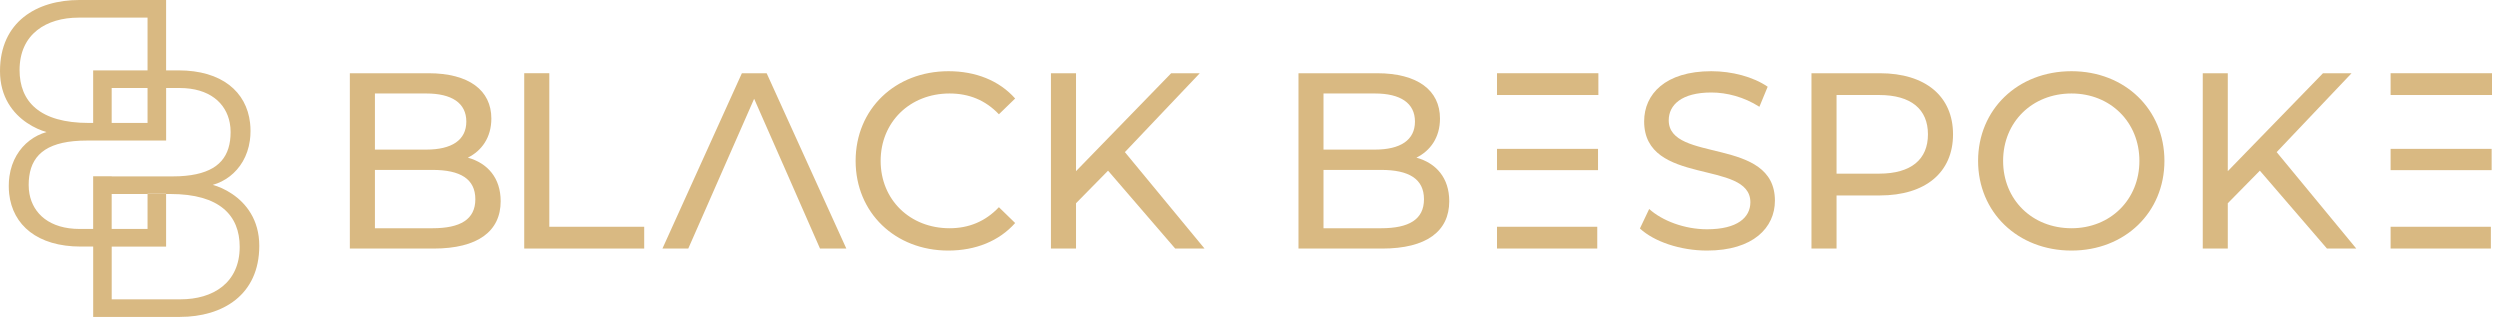
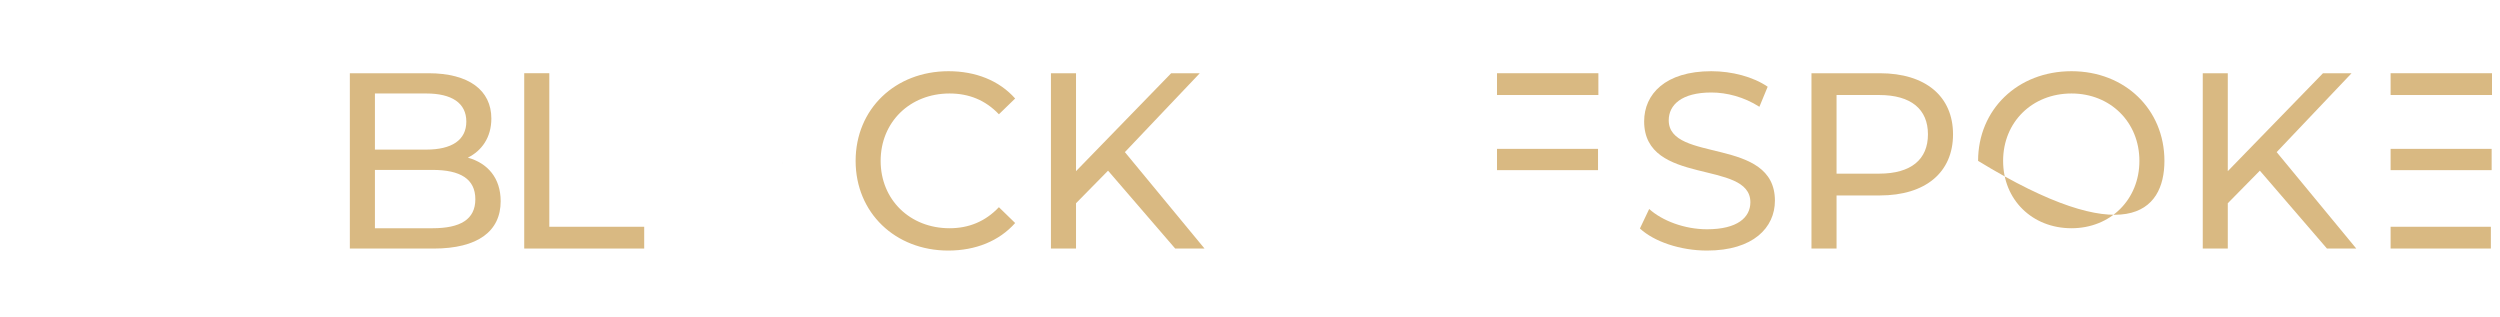
<svg xmlns="http://www.w3.org/2000/svg" width="213" height="27" viewBox="0 0 213 27" fill="none">
-   <path d="M19.762 16.513C19.193 16.131 18.608 15.884 18.128 15.75C18.648 15.607 19.144 15.358 19.586 15.016C20.448 14.348 21.1 13.316 21.288 11.975C21.326 11.713 21.344 11.443 21.344 11.158C21.344 10.925 21.331 10.697 21.306 10.475C21.004 7.811 18.892 5.996 15.207 5.996H14.152V0H6.761C3.127 0 0 1.86 0 6.06C0 8.279 1.118 9.674 2.305 10.473C2.883 10.863 3.476 11.113 3.963 11.252C3.452 11.396 2.961 11.635 2.523 11.973C1.654 12.638 0.996 13.67 0.805 15.013C0.765 15.28 0.747 15.555 0.747 15.844C0.747 16.072 0.758 16.294 0.782 16.511C1.078 19.184 3.192 21.007 6.884 21.007H7.939V27H15.33C18.964 27 22.091 25.14 22.091 20.94C22.089 18.707 20.955 17.31 19.762 16.513ZM1.667 5.973C1.667 2.884 3.961 1.502 6.704 1.502H12.571V5.998H7.937V10.475H7.566C3.367 10.475 1.667 8.644 1.667 5.973ZM12.571 10.475H9.515V7.498H12.571V10.475ZM7.937 19.507H6.792C4.239 19.507 2.825 18.222 2.509 16.513C2.465 16.269 2.443 16.016 2.443 15.757C2.443 15.497 2.458 15.251 2.492 15.016C2.761 13.052 4.199 11.975 7.419 11.975H14.154V7.498H15.299C17.846 7.498 19.259 8.776 19.577 10.475C19.626 10.724 19.648 10.984 19.648 11.248C19.648 11.503 19.633 11.745 19.602 11.975C19.355 13.816 18.088 14.881 15.296 15.016C15.096 15.025 14.887 15.029 14.672 15.029H9.517V15.016H7.937V19.507ZM15.385 25.502H9.517V21.009H14.152V16.529H12.571V19.507H9.515V16.529H12.571V16.513H14.152V16.529H14.523C18.724 16.529 20.422 18.36 20.422 21.031C20.422 24.123 18.126 25.502 15.385 25.502Z" fill="#D9B982" />
  <path d="M39.861 13.431C41.032 12.851 41.863 11.722 41.863 10.102C41.863 7.688 39.945 6.24 36.507 6.24H29.807V21.178H36.935C40.713 21.178 42.657 19.704 42.657 17.144C42.657 15.16 41.544 13.901 39.861 13.431ZM31.944 7.965H36.318C38.493 7.965 39.731 8.779 39.731 10.358C39.731 11.936 38.493 12.746 36.318 12.746H31.944V7.965ZM36.851 19.446H31.944V14.476H36.851C39.219 14.476 40.499 15.244 40.499 16.974C40.499 18.699 39.219 19.446 36.851 19.446Z" fill="#D9B982" />
  <path d="M46.801 19.32V6.238H44.664V21.176H54.886V19.32H46.801Z" fill="#D9B982" />
-   <path d="M65.319 6.24H63.208L56.44 21.178H58.64L60.286 17.442L61.033 15.738L64.253 8.416L66.648 13.854L66.702 13.973L67.477 15.738L68.224 17.442L69.865 21.178H72.107L65.319 6.24Z" fill="#D9B982" />
  <path d="M80.9 19.446C77.529 19.446 75.031 17.015 75.031 13.707C75.031 10.4 77.529 7.965 80.9 7.965C82.545 7.965 83.951 8.523 85.106 9.736L86.491 8.393C85.127 6.857 83.12 6.067 80.816 6.067C76.269 6.067 72.899 9.291 72.899 13.707C72.899 18.123 76.269 21.348 80.795 21.348C83.12 21.348 85.127 20.538 86.491 19.001L85.106 17.653C83.951 18.871 82.545 19.446 80.9 19.446Z" fill="#D9B982" />
  <path d="M95.84 12.96L102.221 6.24H99.785L91.677 14.583V6.24H89.54V21.178H91.677V17.316L94.406 14.541L100.128 21.178H102.626L95.84 12.96Z" fill="#D9B982" />
-   <path d="M120.68 13.431C121.856 12.851 122.687 11.722 122.687 10.102C122.687 7.688 120.769 6.24 117.331 6.24H110.631V21.178H117.759C121.537 21.178 123.476 19.704 123.476 17.144C123.476 15.16 122.368 13.901 120.68 13.431ZM112.763 7.965H117.142C119.316 7.965 120.555 8.779 120.555 10.358C120.555 11.936 119.316 12.746 117.142 12.746H112.763V7.965ZM117.675 19.446H112.763V14.476H117.675C120.043 14.476 121.323 15.244 121.323 16.974C121.323 18.699 120.043 19.446 117.675 19.446Z" fill="#D9B982" />
-   <path d="M136.087 19.32H127.544V21.175H136.087V19.32Z" fill="#D9B982" />
  <path d="M136.182 6.239H127.544V8.095H136.182V6.239Z" fill="#D9B982" />
  <path d="M136.152 12.683H127.544V14.496H136.152V12.683Z" fill="#D9B982" />
  <path d="M212.222 19.32H203.679V21.175H212.222V19.32Z" fill="#D9B982" />
  <path d="M212.318 6.239H203.679V8.095H212.318V6.239Z" fill="#D9B982" />
  <path d="M212.288 12.683H203.679V14.496H212.288V12.683Z" fill="#D9B982" />
  <path d="M142.176 10.248C142.176 8.947 143.264 7.881 145.803 7.881C147.126 7.881 148.599 8.263 149.9 9.098L150.606 7.39C149.367 6.538 147.554 6.067 145.803 6.067C141.874 6.067 140.081 8.032 140.081 10.337C140.081 15.884 149.132 13.577 149.132 17.23C149.132 18.531 148.024 19.534 145.438 19.534C143.52 19.534 141.618 18.808 140.51 17.805L139.721 19.467C140.917 20.579 143.154 21.348 145.438 21.348C149.388 21.348 151.223 19.383 151.223 17.099C151.223 11.617 142.176 13.901 142.176 10.248Z" fill="#D9B982" />
  <path d="M160.164 6.24H154.337V21.178H156.474V16.652H160.164C164.047 16.652 166.398 14.692 166.398 11.447C166.398 8.202 164.049 6.24 160.164 6.24ZM160.101 14.795H156.474V8.095H160.101C162.834 8.095 164.261 9.313 164.261 11.445C164.263 13.577 162.834 14.795 160.101 14.795Z" fill="#D9B982" />
-   <path d="M176.492 6.067C171.904 6.067 168.533 9.333 168.533 13.707C168.533 18.082 171.904 21.348 176.492 21.348C181.038 21.348 184.409 18.102 184.409 13.707C184.409 9.312 181.038 6.067 176.492 6.067ZM176.492 19.446C173.142 19.446 170.665 17.015 170.665 13.707C170.665 10.4 173.142 7.965 176.492 7.965C179.8 7.965 182.277 10.4 182.277 13.707C182.277 17.015 179.8 19.446 176.492 19.446Z" fill="#D9B982" />
+   <path d="M176.492 6.067C171.904 6.067 168.533 9.333 168.533 13.707C181.038 21.348 184.409 18.102 184.409 13.707C184.409 9.312 181.038 6.067 176.492 6.067ZM176.492 19.446C173.142 19.446 170.665 17.015 170.665 13.707C170.665 10.4 173.142 7.965 176.492 7.965C179.8 7.965 182.277 10.4 182.277 13.707C182.277 17.015 179.8 19.446 176.492 19.446Z" fill="#D9B982" />
  <path d="M193.972 12.96L200.353 6.24H197.918L189.807 14.583V6.24H187.675V21.178H189.807V17.316L192.54 14.541L198.258 21.178H200.755L193.972 12.96Z" fill="#D9B982" />
  <path d="M66.702 13.97L66.648 13.852H66.653L66.702 13.97Z" fill="#D9B982" />
</svg>